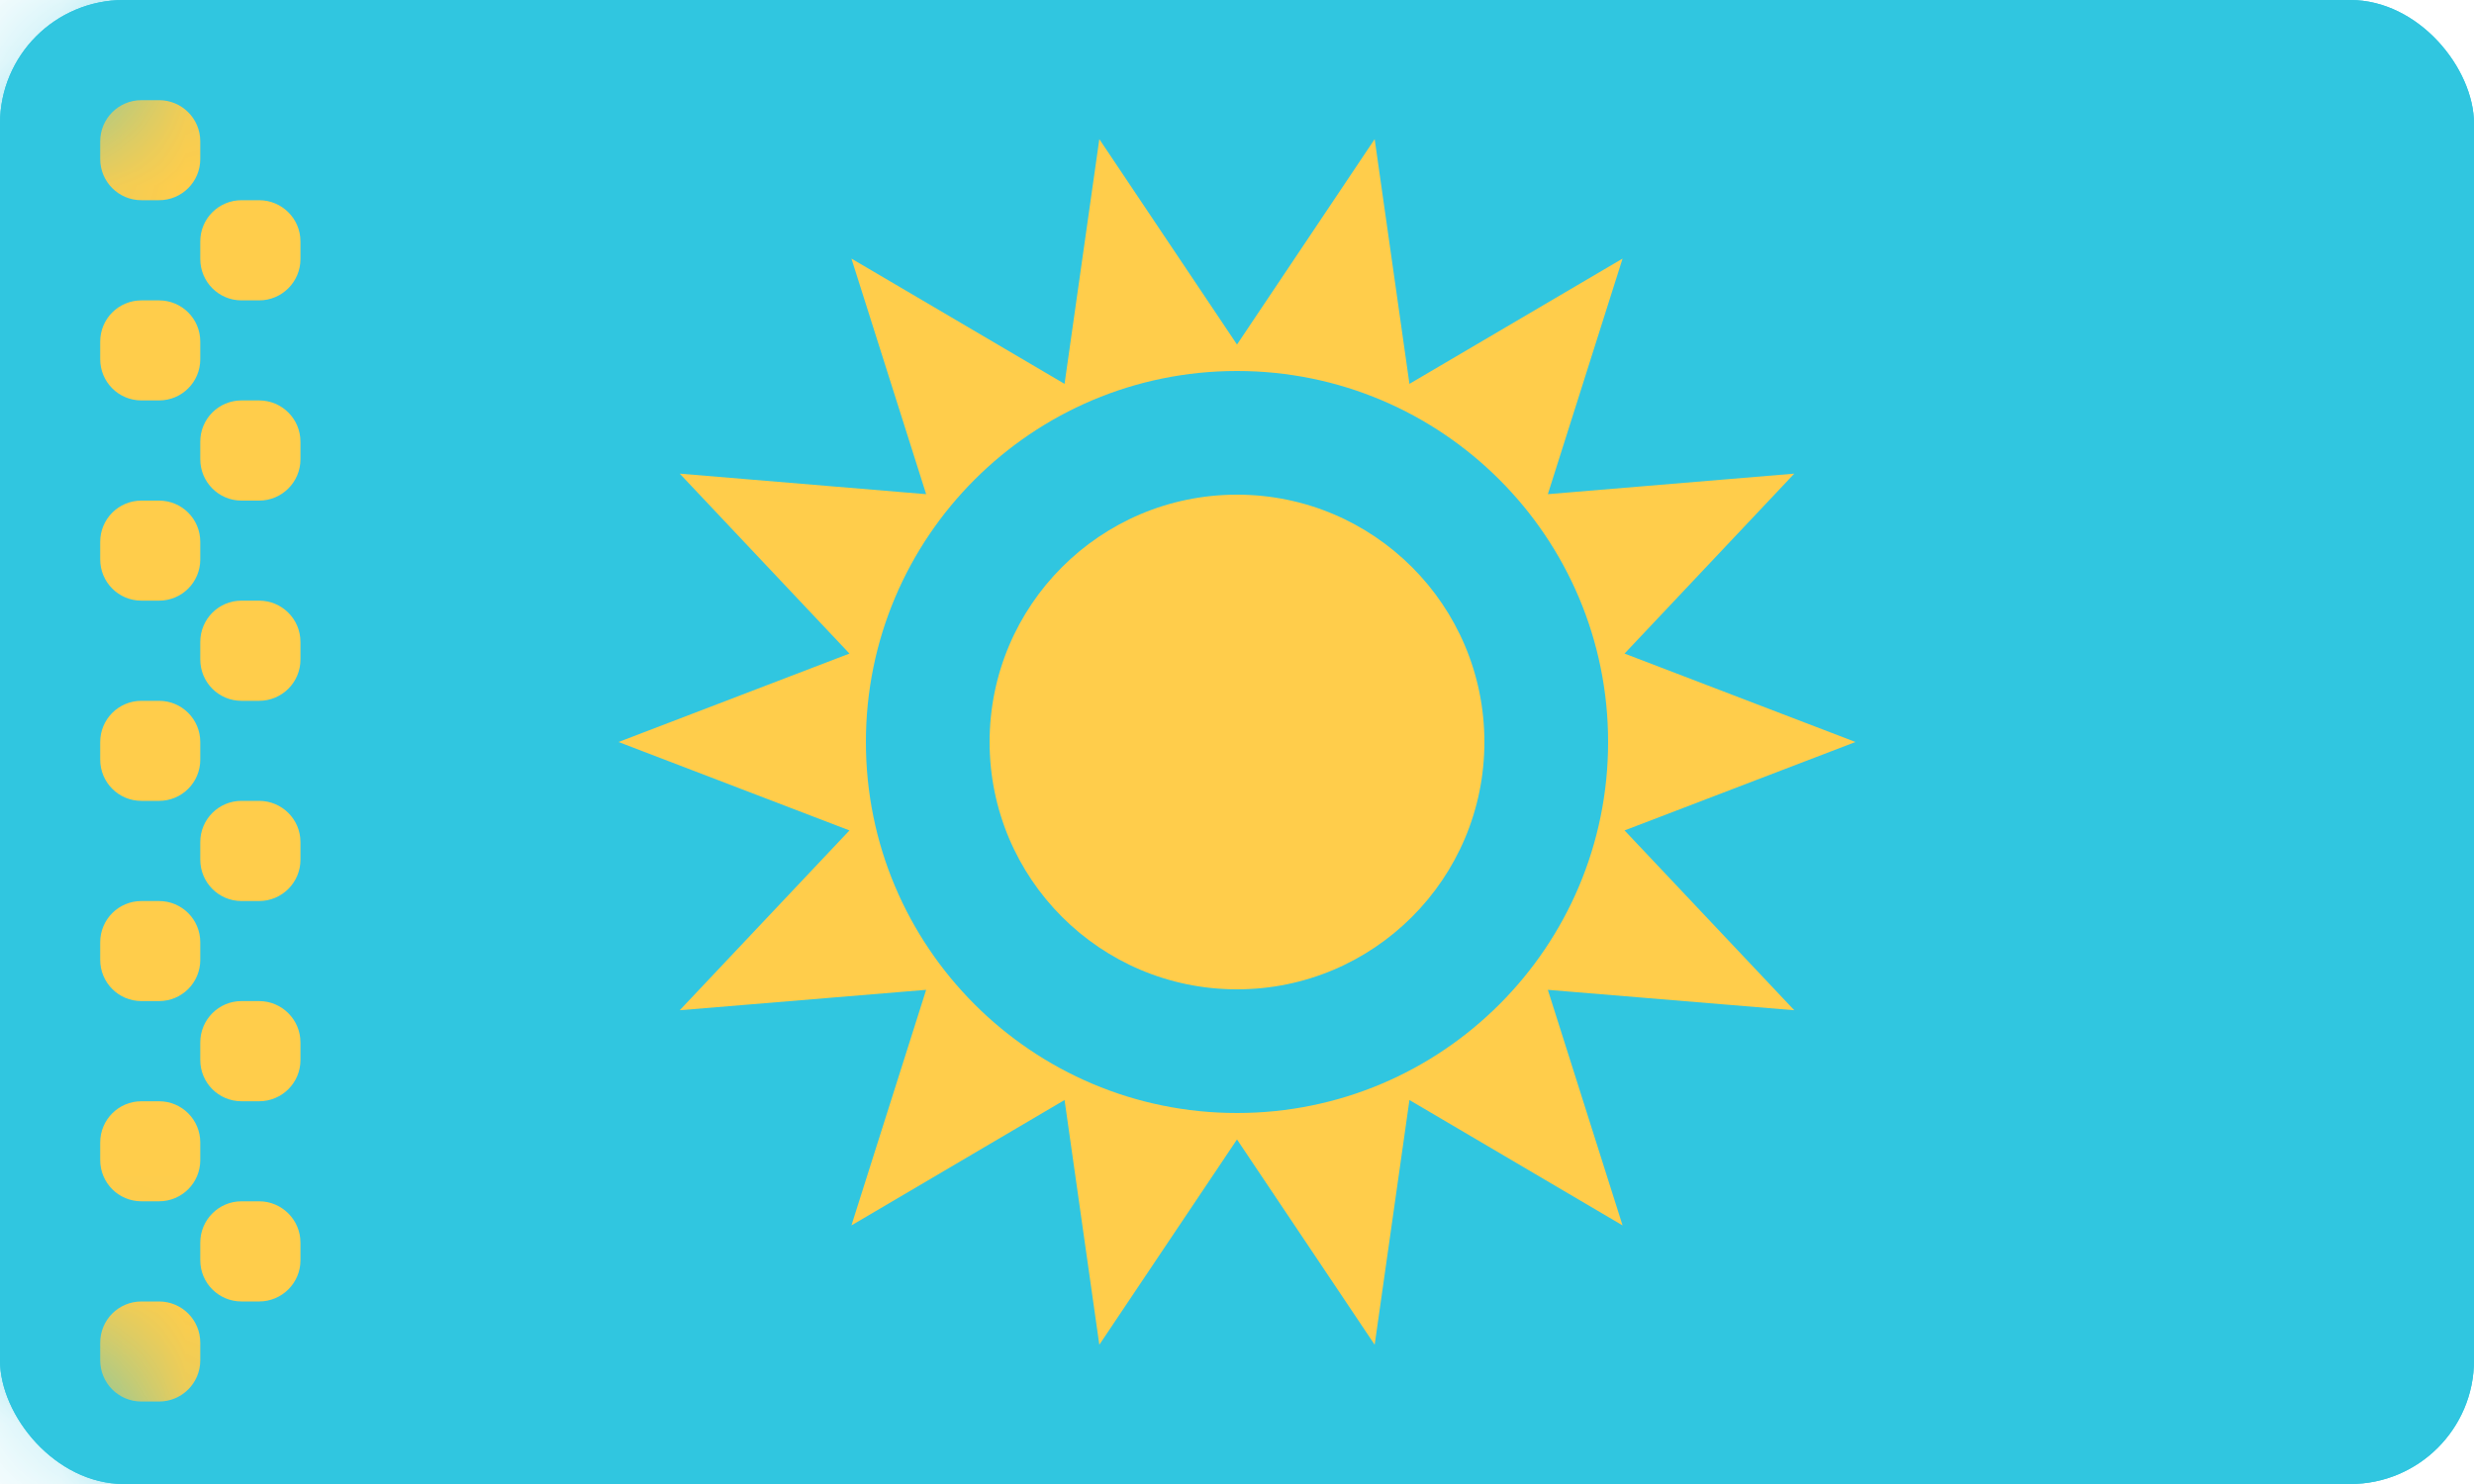
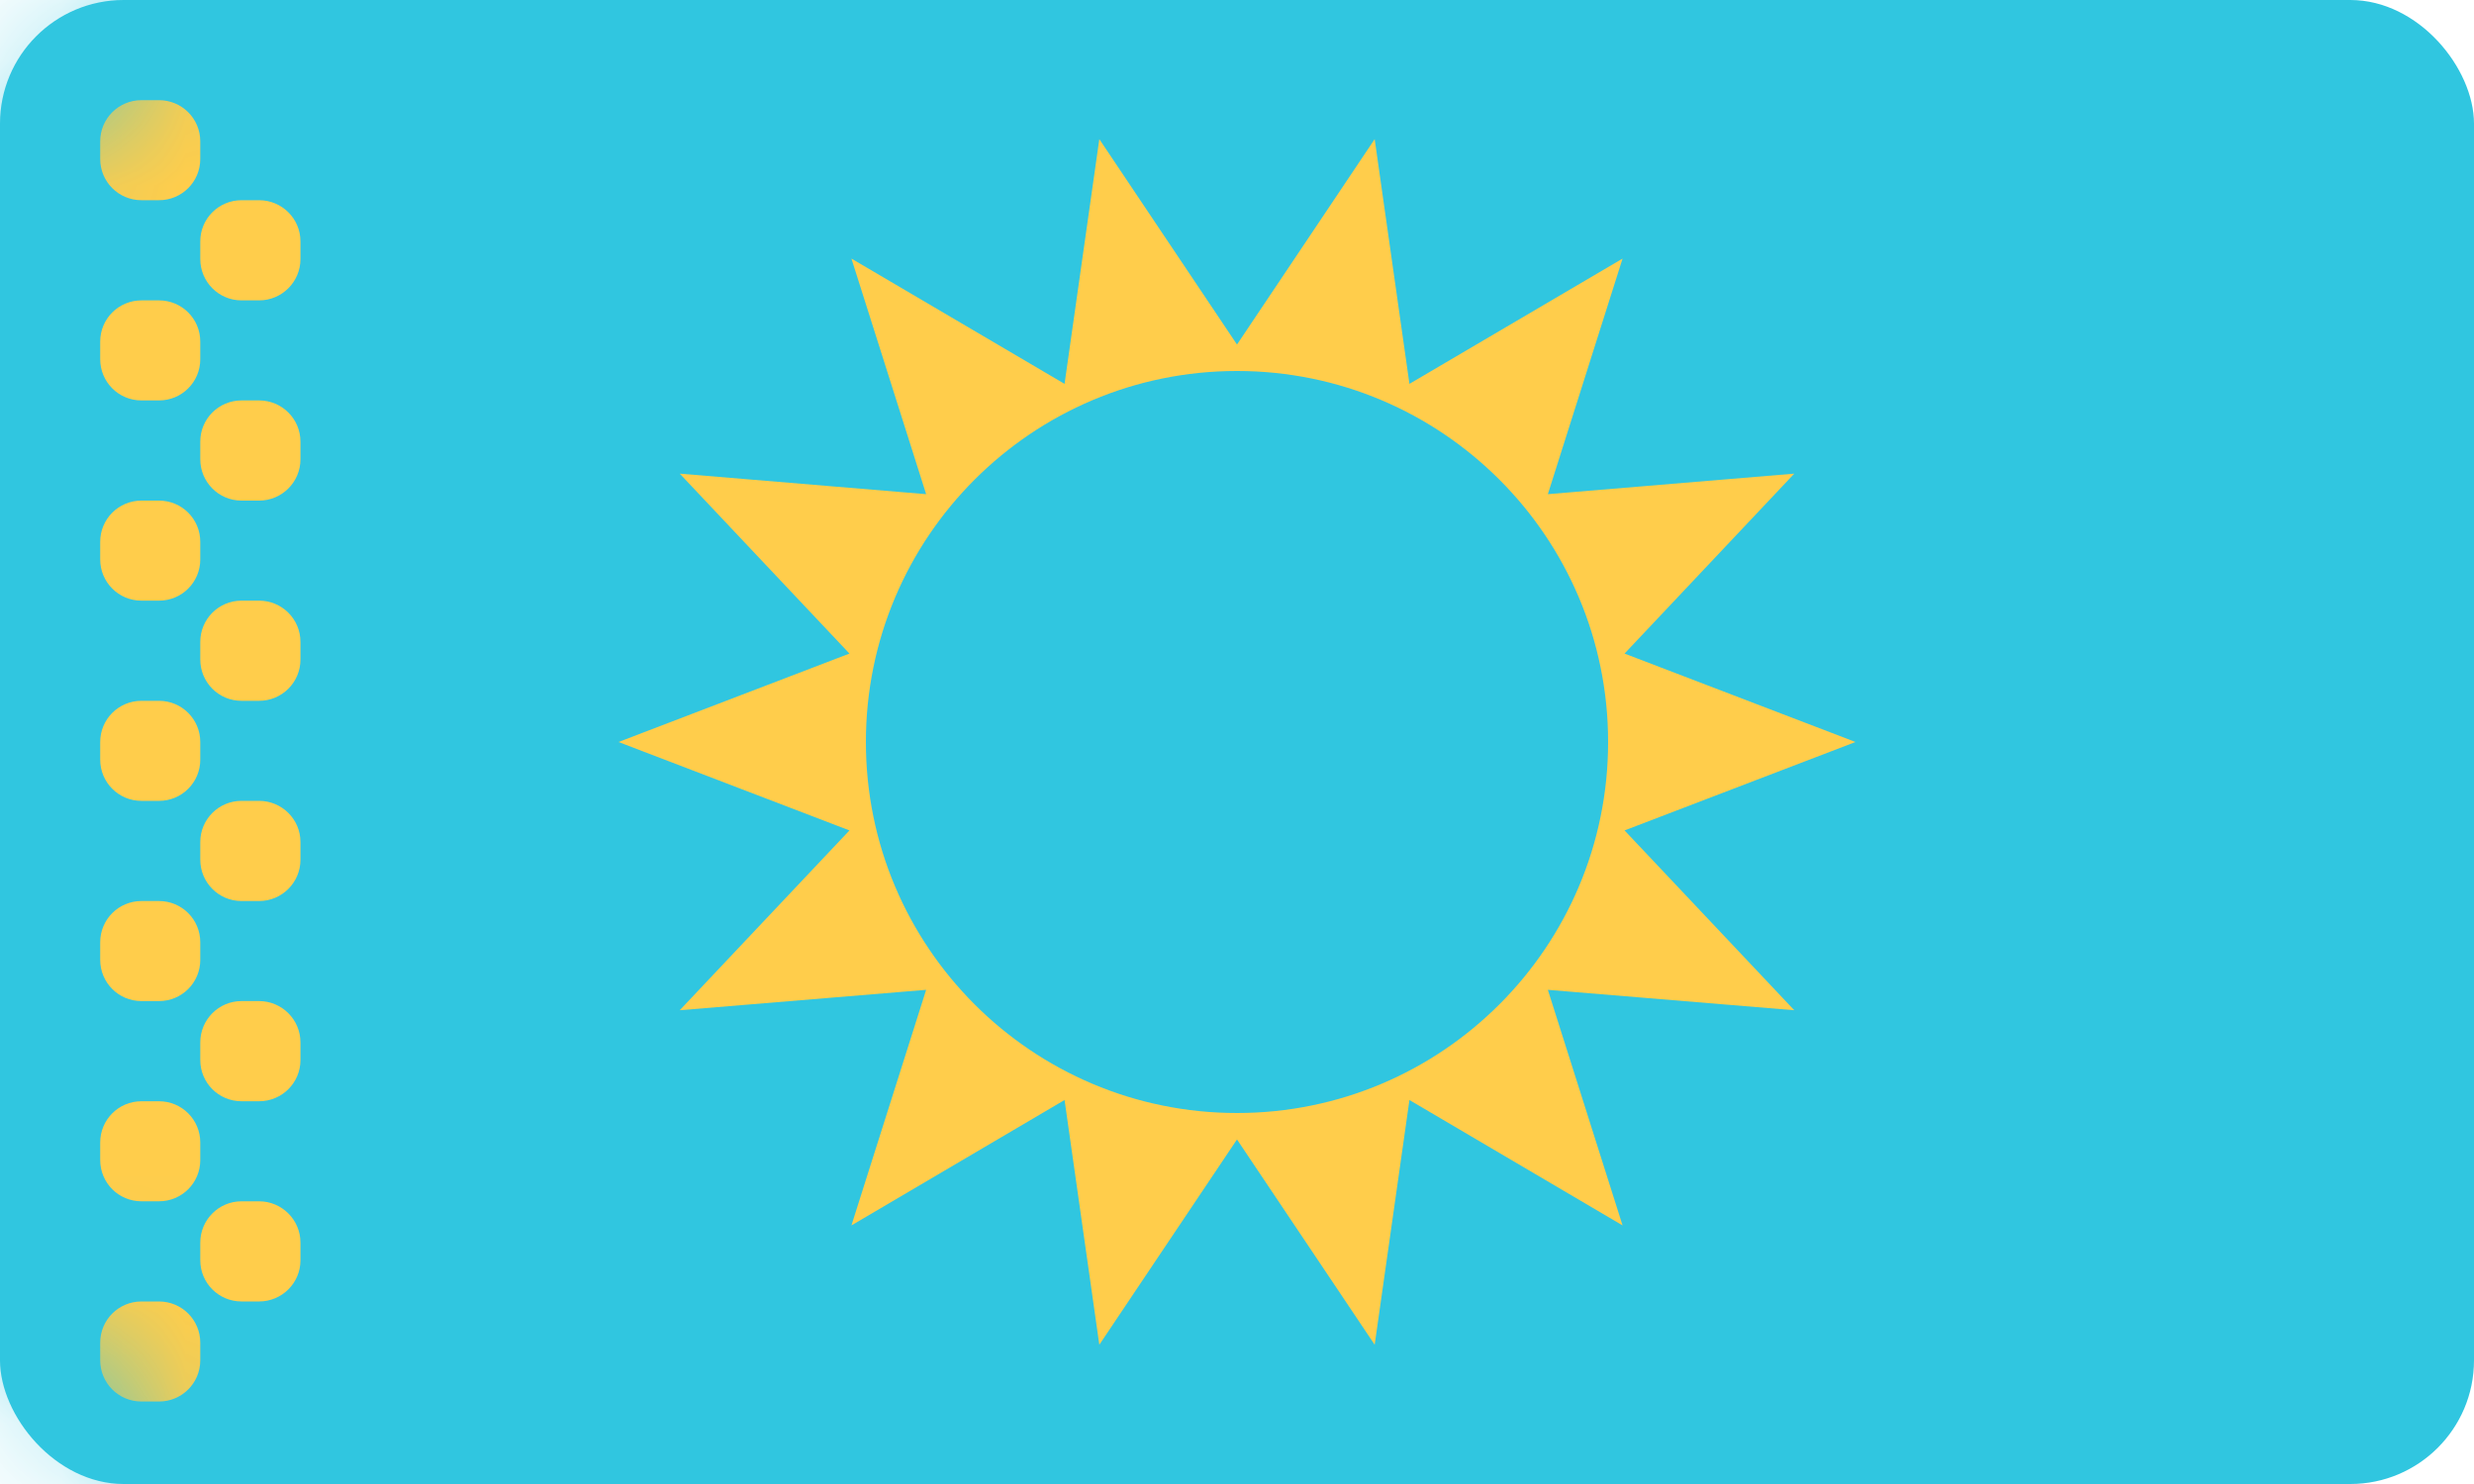
<svg xmlns="http://www.w3.org/2000/svg" width="20" height="12" viewBox="0 0 20 12" fill="none">
-   <rect width="20" height="12" rx="1" fill="#30C6E0" />
  <rect width="20" height="12" rx="1" fill="#30C6E0" />
  <mask id="mask0_418_542" style="mask-type:luminance" maskUnits="userSpaceOnUse" x="0" y="0" width="17" height="12">
    <rect width="17" height="12" rx="2" fill="white" />
  </mask>
  <g mask="url(#mask0_418_542)">
    <rect width="21" height="12" fill="#30C6E0" />
-     <path fill-rule="evenodd" clip-rule="evenodd" d="M10 8C11.105 8 12 7.105 12 6C12 4.895 11.105 4 10 4C8.895 4 8 4.895 8 6C8 7.105 8.895 8 10 8Z" fill="#FFCD4B" />
    <path fill-rule="evenodd" clip-rule="evenodd" d="M8.887 10.874L10 9.214L11.113 10.874L11.394 8.895L13.117 9.909L12.513 8.004L14.505 8.169L13.133 6.715L15 6L13.133 5.285L14.505 3.83L12.513 3.996L13.117 2.091L11.394 3.104L11.113 1.125L10 2.786L8.887 1.125L8.606 3.104L6.883 2.091L7.487 3.996L5.495 3.83L6.867 5.285L5 6L6.867 6.715L5.495 8.169L7.487 8.004L6.883 9.909L8.606 8.895L8.887 10.874ZM13 6C13 7.657 11.657 9 10 9C8.343 9 7 7.657 7 6C7 4.343 8.343 3 10 3C11.657 3 13 4.343 13 6Z" fill="#FFCD4B" />
    <path fill-rule="evenodd" clip-rule="evenodd" d="M0.81 1.143C0.81 0.959 0.959 0.81 1.143 0.81H1.286C1.47 0.81 1.619 0.959 1.619 1.143V1.286C1.619 1.47 1.47 1.619 1.286 1.619H1.143C0.959 1.619 0.81 1.47 0.81 1.286V1.143ZM0.81 2.762C0.81 2.578 0.959 2.429 1.143 2.429H1.286C1.47 2.429 1.619 2.578 1.619 2.762V2.905C1.619 3.089 1.47 3.238 1.286 3.238H1.143C0.959 3.238 0.81 3.089 0.81 2.905V2.762ZM1.143 4.048C0.959 4.048 0.81 4.197 0.81 4.381V4.524C0.81 4.708 0.959 4.857 1.143 4.857H1.286C1.47 4.857 1.619 4.708 1.619 4.524V4.381C1.619 4.197 1.47 4.048 1.286 4.048H1.143ZM0.81 6C0.81 5.816 0.959 5.667 1.143 5.667H1.286C1.47 5.667 1.619 5.816 1.619 6V6.143C1.619 6.327 1.47 6.476 1.286 6.476H1.143C0.959 6.476 0.81 6.327 0.81 6.143V6ZM1.143 7.286C0.959 7.286 0.81 7.435 0.81 7.619V7.762C0.81 7.946 0.959 8.095 1.143 8.095H1.286C1.47 8.095 1.619 7.946 1.619 7.762V7.619C1.619 7.435 1.47 7.286 1.286 7.286H1.143ZM0.81 9.238C0.81 9.054 0.959 8.905 1.143 8.905H1.286C1.47 8.905 1.619 9.054 1.619 9.238V9.381C1.619 9.565 1.47 9.714 1.286 9.714H1.143C0.959 9.714 0.81 9.565 0.81 9.381V9.238ZM1.143 10.524C0.959 10.524 0.81 10.673 0.81 10.857V11C0.81 11.184 0.959 11.333 1.143 11.333H1.286C1.47 11.333 1.619 11.184 1.619 11V10.857C1.619 10.673 1.47 10.524 1.286 10.524H1.143ZM1.619 10.048C1.619 9.864 1.768 9.714 1.952 9.714H2.095C2.279 9.714 2.429 9.864 2.429 10.048V10.191C2.429 10.375 2.279 10.524 2.095 10.524H1.952C1.768 10.524 1.619 10.375 1.619 10.191V10.048ZM1.952 8.095C1.768 8.095 1.619 8.245 1.619 8.429V8.572C1.619 8.756 1.768 8.905 1.952 8.905H2.095C2.279 8.905 2.429 8.756 2.429 8.572V8.429C2.429 8.245 2.279 8.095 2.095 8.095H1.952ZM1.619 6.809C1.619 6.625 1.768 6.476 1.952 6.476H2.095C2.279 6.476 2.429 6.625 2.429 6.809V6.952C2.429 7.136 2.279 7.286 2.095 7.286H1.952C1.768 7.286 1.619 7.136 1.619 6.952V6.809ZM1.952 4.857C1.768 4.857 1.619 5.006 1.619 5.191V5.333C1.619 5.518 1.768 5.667 1.952 5.667H2.095C2.279 5.667 2.429 5.518 2.429 5.333V5.191C2.429 5.006 2.279 4.857 2.095 4.857H1.952ZM1.619 3.571C1.619 3.387 1.768 3.238 1.952 3.238H2.095C2.279 3.238 2.429 3.387 2.429 3.572V3.714C2.429 3.898 2.279 4.048 2.095 4.048H1.952C1.768 4.048 1.619 3.898 1.619 3.714V3.571ZM1.952 1.619C1.768 1.619 1.619 1.768 1.619 1.952V2.095C1.619 2.279 1.768 2.429 1.952 2.429H2.095C2.279 2.429 2.429 2.279 2.429 2.095V1.952C2.429 1.768 2.279 1.619 2.095 1.619H1.952Z" fill="#FFCD4B" />
  </g>
</svg>